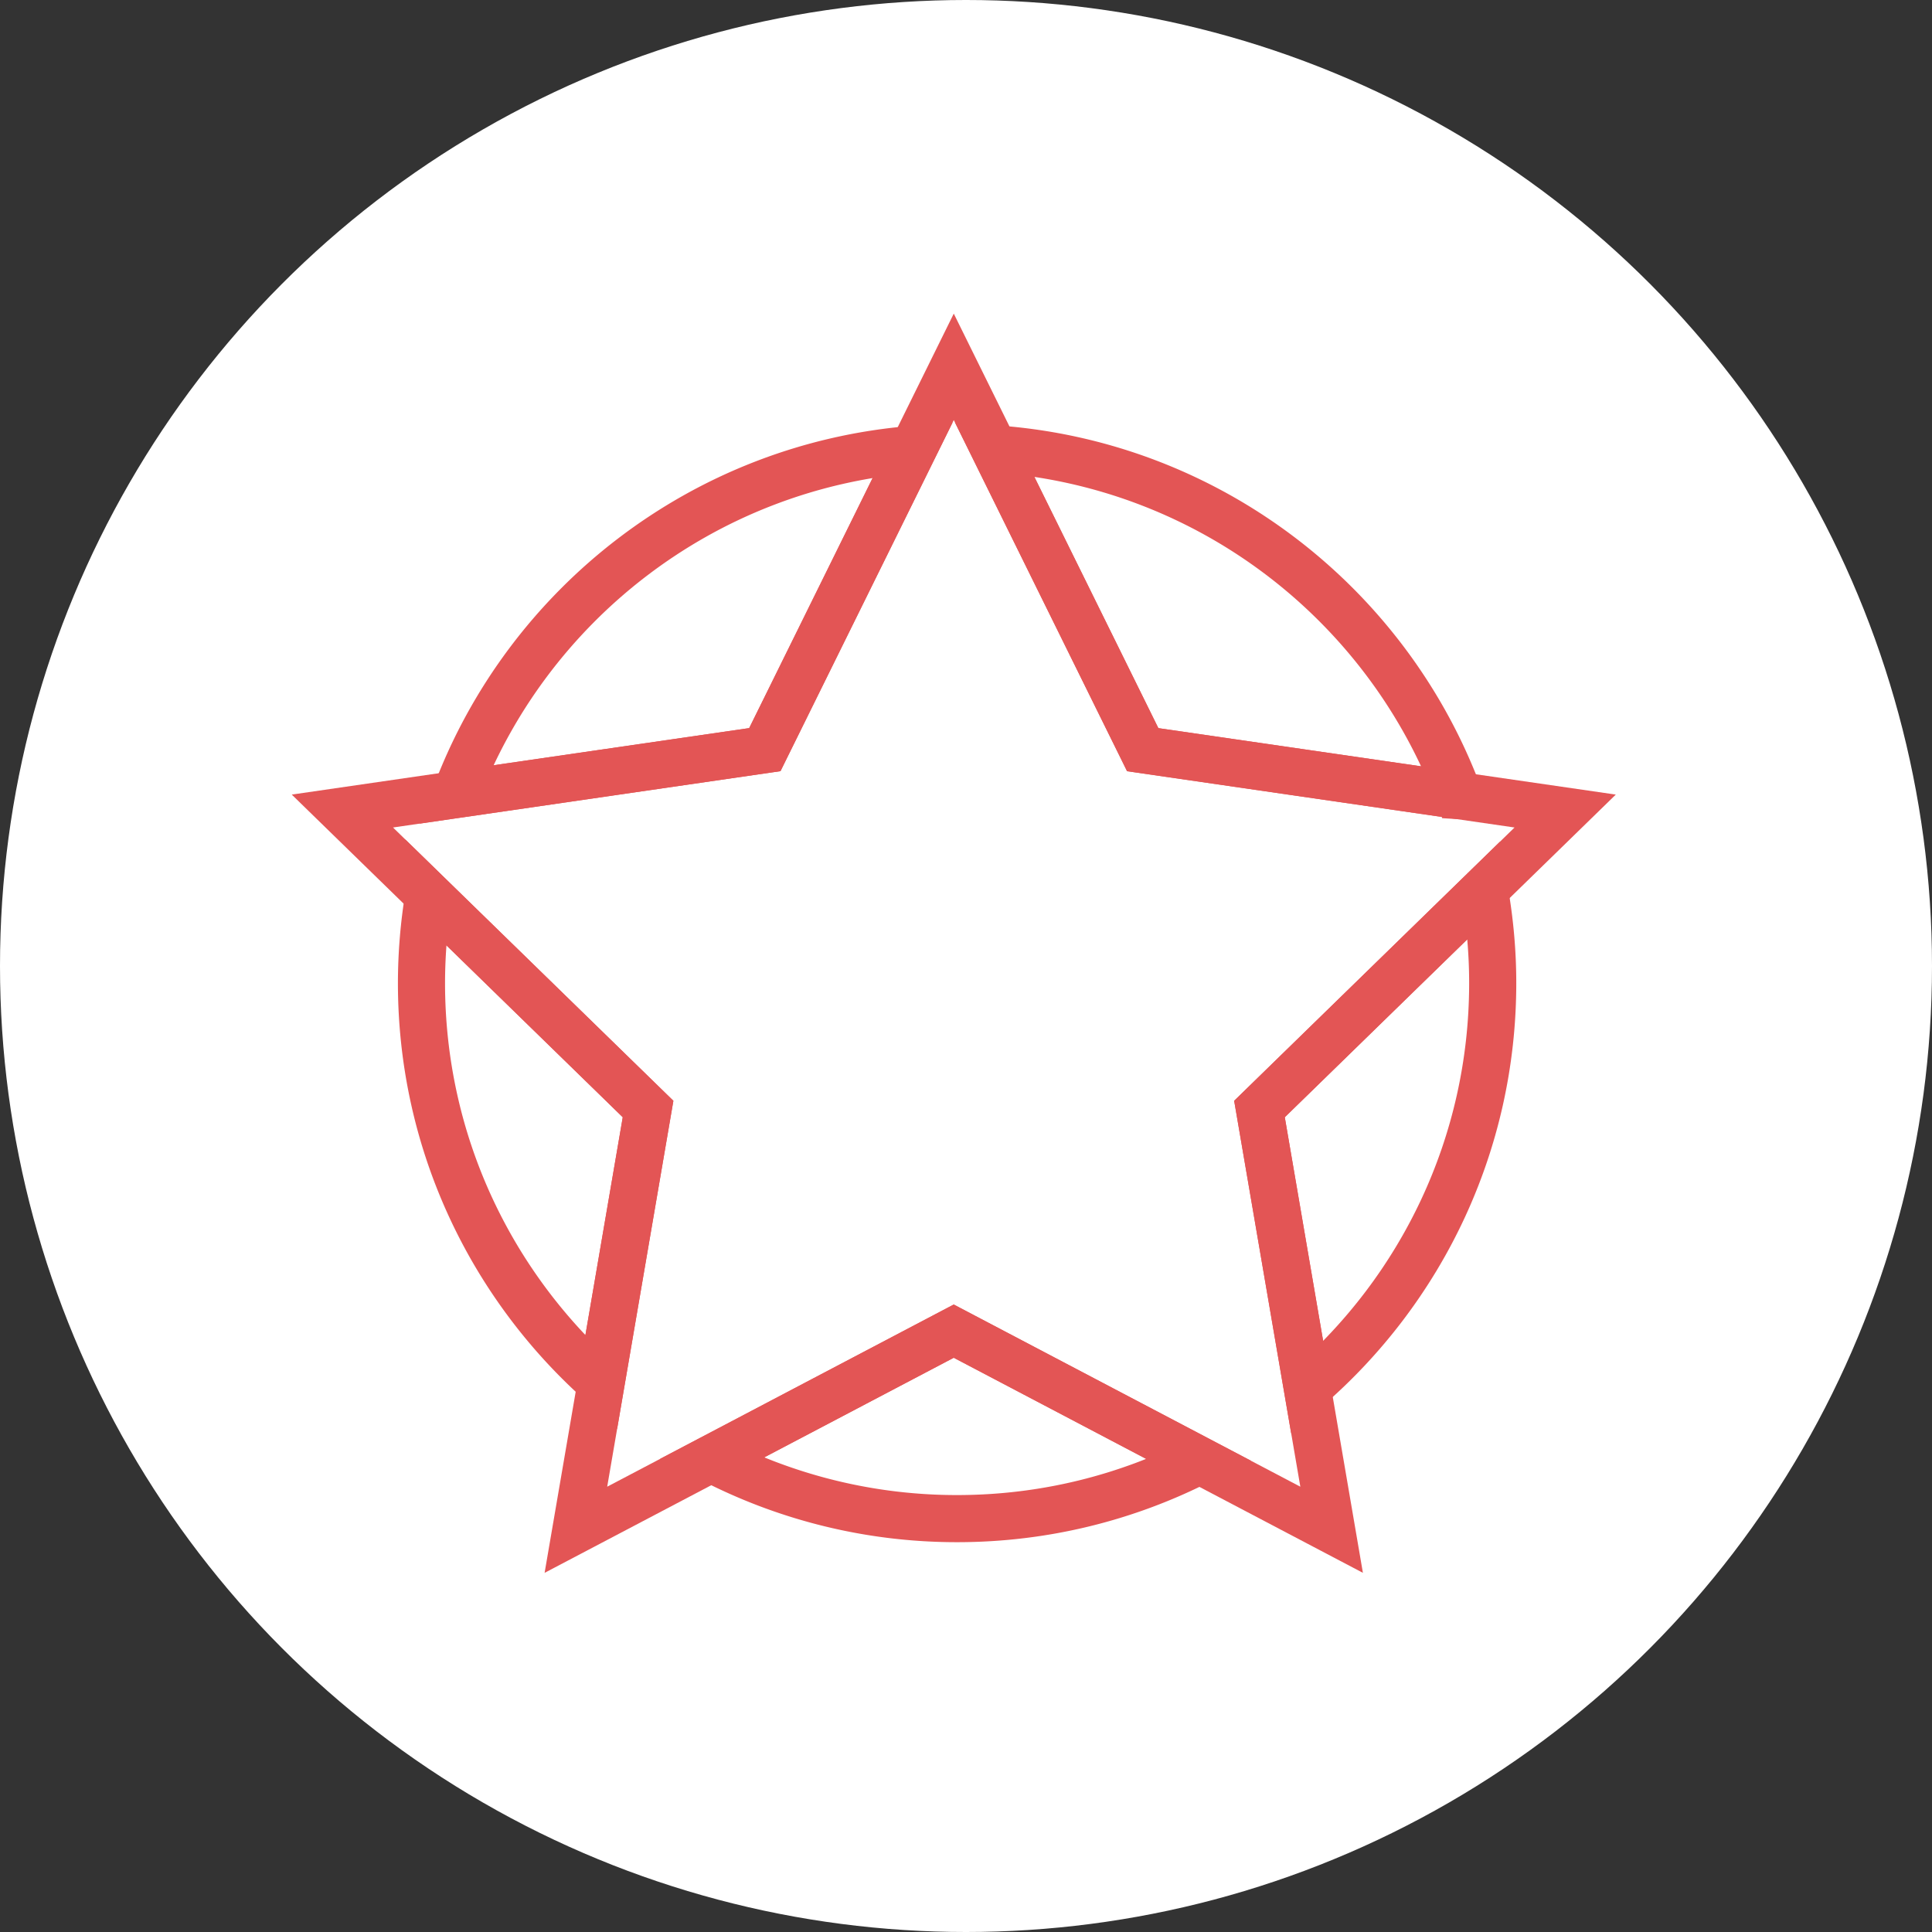
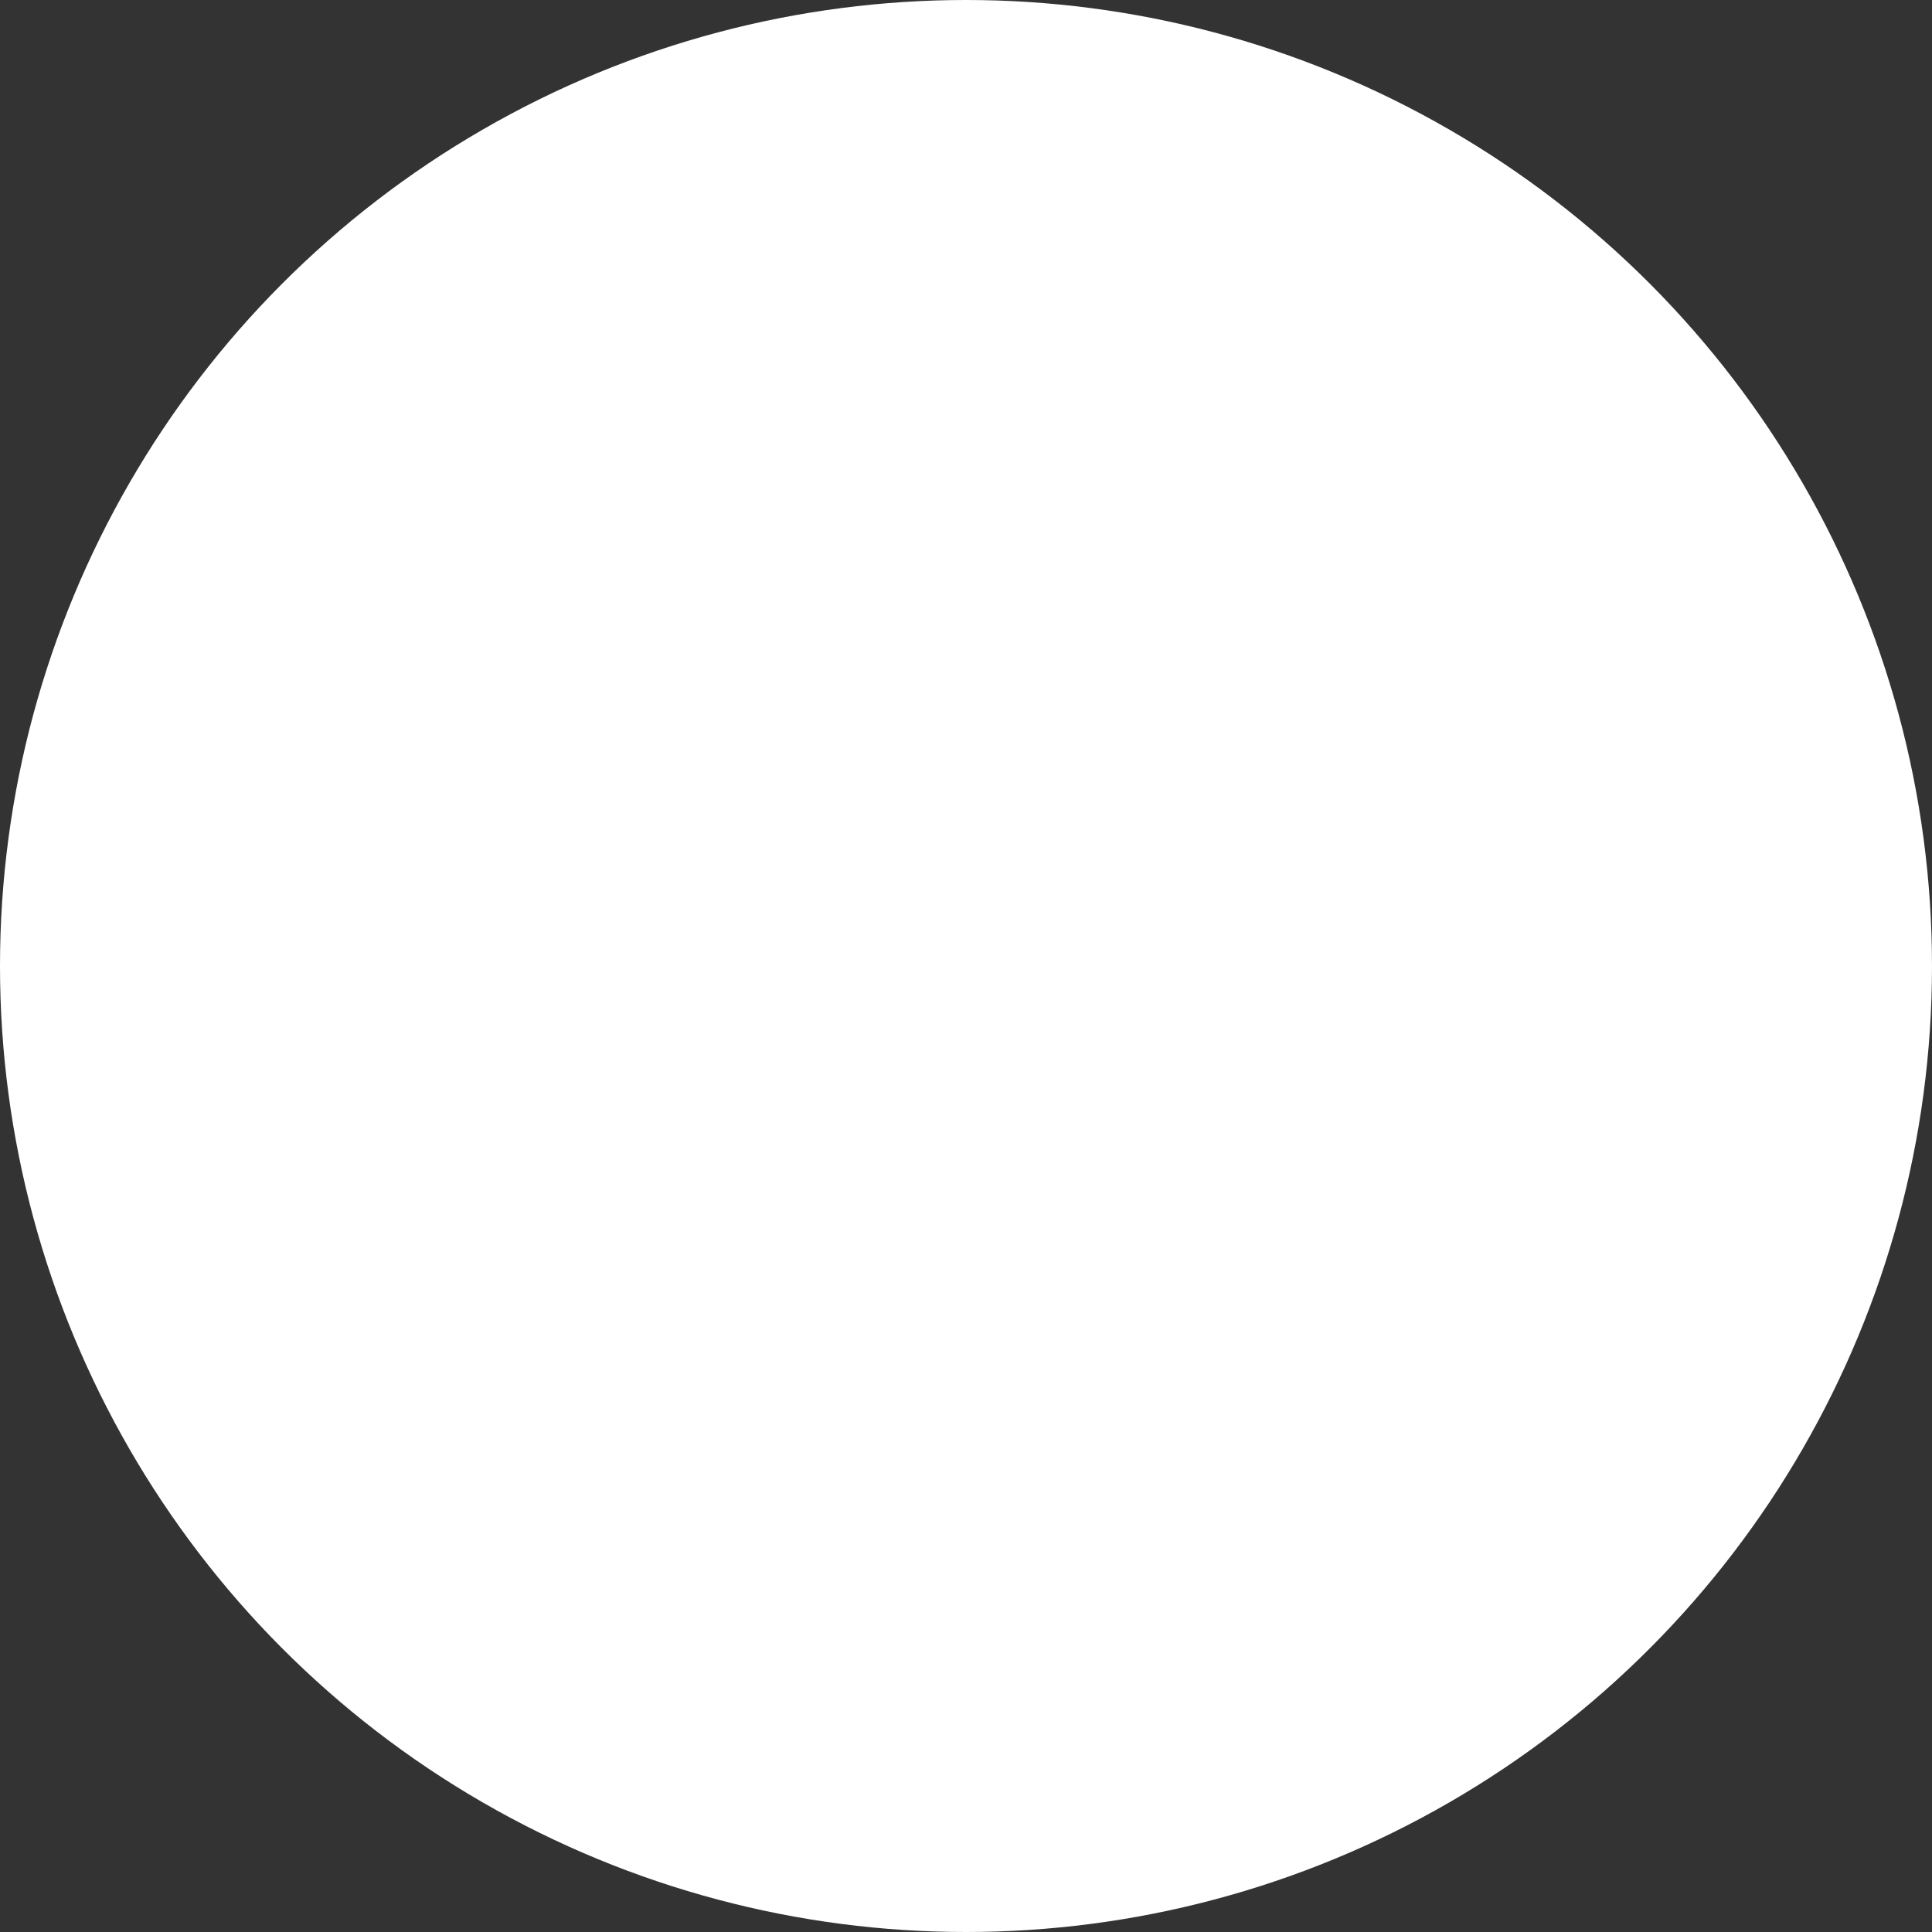
<svg xmlns="http://www.w3.org/2000/svg" width="82" height="82" viewBox="0 0 82 82">
  <rect x="0" y="0" width="82" height="82" fill="#333333" stroke="none" />
  <g fill="none" fill-rule="evenodd">
    <circle fill="#FFF" cx="41" cy="41" r="41" />
    <g stroke="#E35555" stroke-width="2">
-       <path d="M30.18 61.912a22.626 22.626 0 0 0 10.442 2.543c3.709 0 7.207-.894 10.3-2.47L40.48 56.498 30.18 61.912zM18.199 37.998a22.855 22.855 0 0 0-.31 3.724c0 6.753 2.948 12.814 7.623 16.978l1.994-11.63-9.307-9.072zM53.456 47.07l2.03 11.843c4.817-4.168 7.869-10.321 7.869-17.19 0-1.352-.125-2.674-.351-3.96l-9.548 9.307zM38.752 19.073c-8.921.727-16.384 6.6-19.41 14.651l13.12-1.907 6.29-12.744zM61.92 33.768C58.872 25.606 51.267 19.672 42.2 19.05l6.3 12.768 13.422 1.95z" />
-       <path d="m63.004 37.763 3.426-3.34-4.51-.655-13.42-1.95-6.301-12.768-1.718-3.48-1.729 3.503-6.29 12.744-13.12 1.907-4.81.699 3.667 3.575 9.307 9.072-1.994 11.63-1.069 6.228 5.737-3.016 10.3-5.415 10.441 5.489 5.597 2.942-1.031-6.015-2.031-11.843z" />
-     </g>
+       </g>
  </g>
</svg>